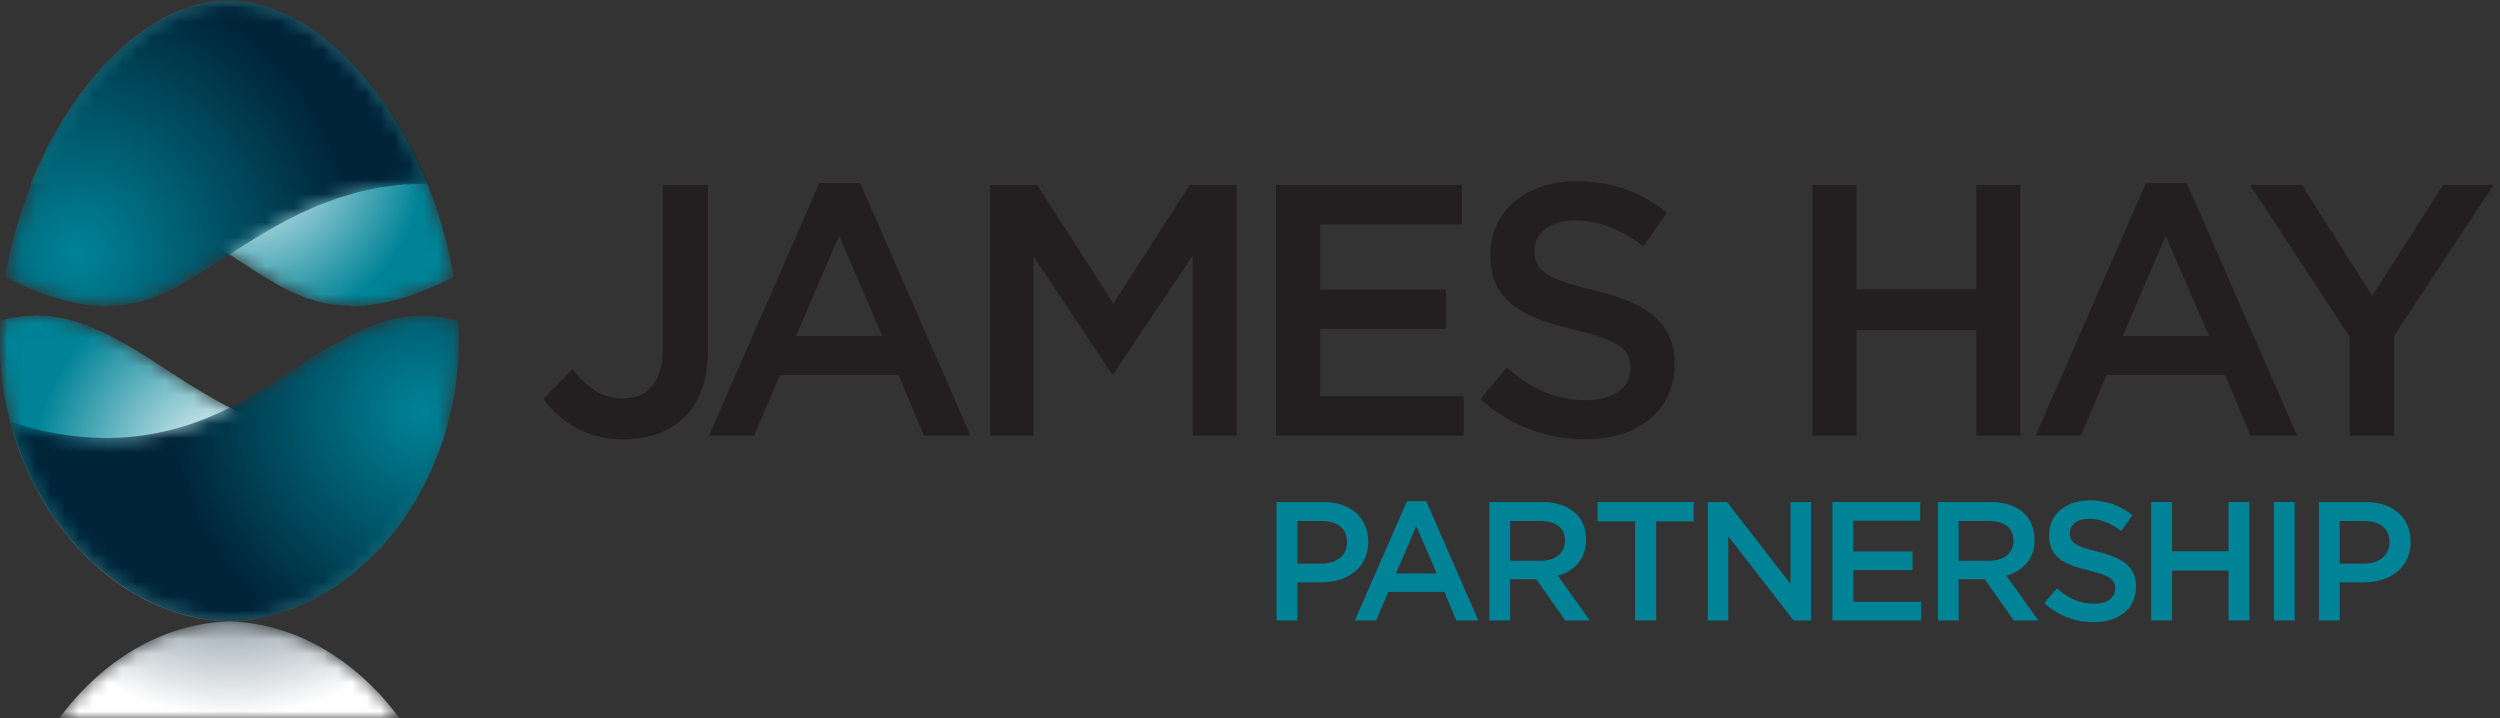
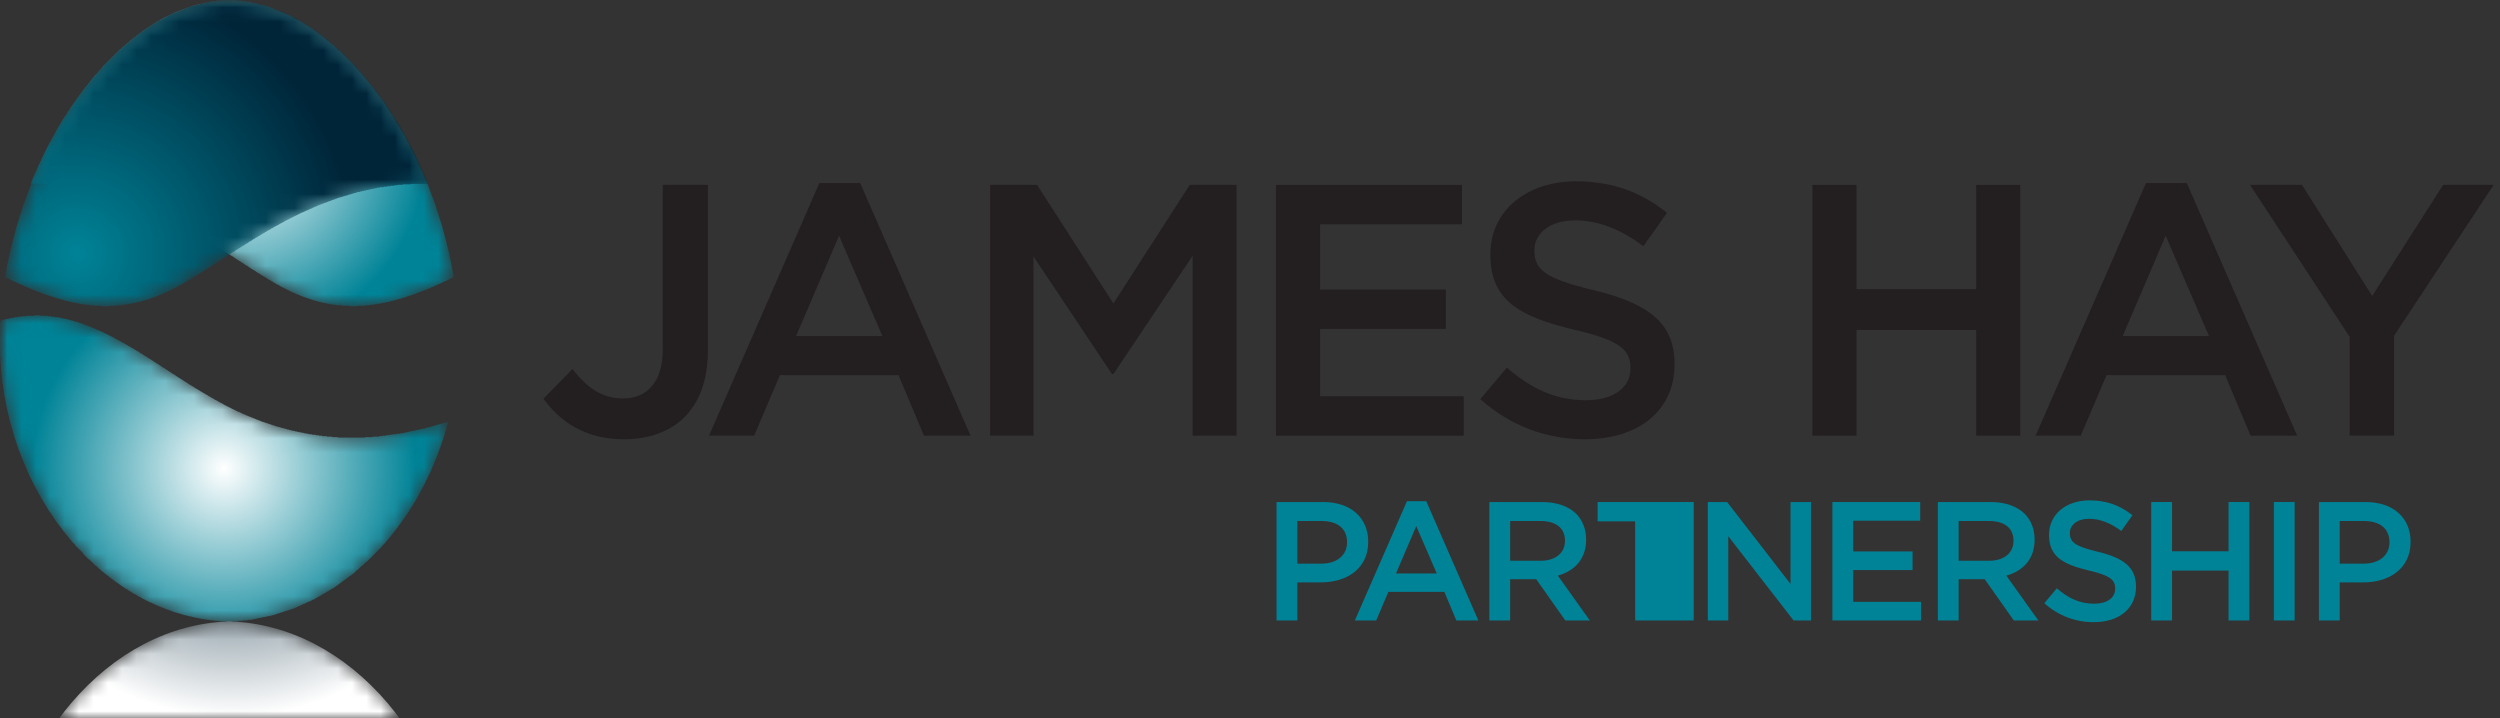
<svg xmlns="http://www.w3.org/2000/svg" width="174" height="50" viewBox="0 0 174 50" fill="none">
  <rect x="0" y="0" width="174" height="50" fill="#333333" stroke="none" />
  <path d="M37.824 27.755L39.844 25.685C40.864 26.982 41.889 27.73 43.359 27.73C45.004 27.73 46.129 26.632 46.129 24.313V12.868H49.27V24.388C49.27 26.458 48.671 28.003 47.649 29.026C46.625 30.049 45.155 30.573 43.41 30.573C40.716 30.573 38.97 29.326 37.824 27.755Z" fill="#231F20" />
  <path d="M61.416 23.391L58.398 16.409L55.406 23.391H61.416ZM57.027 12.743H59.869L67.55 30.323H64.309L62.536 26.108H54.283L52.488 30.323H49.347L57.027 12.743Z" fill="#231F20" />
  <path d="M68.915 12.868H72.181L77.492 21.122L82.805 12.868H86.07V30.323H83.004V17.805L77.492 26.034H77.392L71.933 17.855V30.323H68.915V12.868Z" fill="#231F20" />
  <path d="M88.81 12.868H101.752V15.611H91.879V20.149H100.631V22.892H91.879V27.579H101.878V30.323H88.81V12.868Z" fill="#231F20" />
  <path d="M103.031 27.78L104.877 25.584C106.549 27.032 108.219 27.855 110.389 27.855C112.283 27.855 113.48 26.982 113.48 25.66V25.61C113.48 24.363 112.782 23.69 109.541 22.942C105.826 22.044 103.73 20.947 103.73 17.731V17.682C103.73 14.688 106.224 12.619 109.691 12.619C112.233 12.619 114.255 13.391 116.024 14.813L114.379 17.133C112.807 15.96 111.236 15.337 109.641 15.337C107.845 15.337 106.797 16.259 106.797 17.407V17.456C106.797 18.802 107.596 19.401 110.937 20.199C114.627 21.097 116.547 22.418 116.547 25.311V25.361C116.547 28.627 113.98 30.573 110.314 30.573C107.645 30.573 105.127 29.65 103.031 27.78Z" fill="#231F20" />
  <path d="M126.146 12.868H129.214V20.125H137.542V12.868H140.608V30.323H137.542V22.967H129.214V30.323H126.146V12.868Z" fill="#231F20" />
  <path d="M153.747 23.391L150.731 16.409L147.738 23.391H153.747ZM149.359 12.743H152.202L159.883 30.323H156.641L154.87 26.108H146.617L144.821 30.323H141.678L149.359 12.743Z" fill="#231F20" />
  <path d="M163.534 23.441L156.602 12.868H160.218L165.105 20.598L170.042 12.868H173.559L166.627 23.366V30.323H163.534V23.441Z" fill="#231F20" />
  <path d="M91.977 39.229C93.072 39.229 93.755 38.617 93.755 37.756V37.733C93.755 36.768 93.06 36.262 91.977 36.262H90.294V39.229H91.977ZM88.847 34.942H92.095C94.014 34.942 95.227 36.038 95.227 37.699V37.723C95.227 39.57 93.743 40.535 91.931 40.535H90.294V43.184H88.847V34.942Z" fill="#008397" />
  <path d="M99.998 39.911L98.572 36.616L97.161 39.911H99.998ZM97.925 34.883H99.267L102.892 43.184H101.363L100.527 41.194H96.63L95.783 43.184H94.298L97.925 34.883Z" fill="#008397" />
  <path d="M107.227 39.029C108.263 39.029 108.922 38.485 108.922 37.651V37.628C108.922 36.744 108.285 36.262 107.215 36.262H105.107V39.029H107.227ZM103.658 34.942H107.332C108.368 34.942 109.18 35.247 109.71 35.766C110.145 36.215 110.393 36.827 110.393 37.544V37.568C110.393 38.922 109.581 39.734 108.427 40.066L110.652 43.184H108.945L106.92 40.311H106.896H105.107V43.184H103.658V34.942Z" fill="#008397" />
-   <path d="M113.808 36.286H111.195V34.942H117.883V36.286H115.269V43.184H113.808V36.286Z" fill="#008397" />
+   <path d="M113.808 36.286H111.195V34.942H117.883V36.286V43.184H113.808V36.286Z" fill="#008397" />
  <path d="M118.864 34.942H120.207L124.62 40.642V34.942H126.045V43.184H124.834L120.288 37.322V43.184H118.864V34.942Z" fill="#008397" />
  <path d="M127.535 34.942H133.646V36.24H128.983V38.381H133.116V39.676H128.983V41.889H133.705V43.184H127.535V34.942Z" fill="#008397" />
  <path d="M138.442 39.029C139.478 39.029 140.139 38.485 140.139 37.651V37.628C140.139 36.744 139.502 36.262 138.43 36.262H136.323V39.029H138.442ZM134.875 34.942H138.548C139.584 34.942 140.396 35.247 140.926 35.766C141.361 36.215 141.608 36.827 141.608 37.544V37.568C141.608 38.922 140.796 39.734 139.644 40.066L141.869 43.184H140.161L138.135 40.311H138.113H136.323V43.184H134.875V34.942Z" fill="#008397" />
  <path d="M142.285 41.983L143.156 40.946C143.945 41.631 144.733 42.018 145.758 42.018C146.653 42.018 147.217 41.607 147.217 40.983V40.959C147.217 40.37 146.887 40.053 145.358 39.701C143.602 39.275 142.613 38.757 142.613 37.238V37.215C142.613 35.802 143.791 34.825 145.428 34.825C146.628 34.825 147.583 35.19 148.417 35.862L147.641 36.956C146.9 36.403 146.159 36.108 145.403 36.108C144.557 36.108 144.063 36.544 144.063 37.086V37.109C144.063 37.744 144.439 38.027 146.016 38.405C147.758 38.829 148.665 39.453 148.665 40.818V40.841C148.665 42.384 147.452 43.303 145.72 43.303C144.462 43.303 143.273 42.866 142.285 41.983Z" fill="#008397" />
  <path d="M149.724 34.942H151.174V38.369H155.106V34.942H156.554V43.184H155.106V39.712H151.174V43.184H149.724V34.942Z" fill="#008397" />
  <path d="M158.262 34.942H159.708V43.184H158.262V34.942Z" fill="#008397" />
  <path d="M164.53 39.229C165.623 39.229 166.308 38.617 166.308 37.756V37.733C166.308 36.768 165.612 36.262 164.53 36.262H162.845V39.229H164.53ZM161.398 34.942H164.647C166.566 34.942 167.777 36.038 167.777 37.699V37.723C167.777 39.57 166.295 40.535 164.482 40.535H162.845V43.184H161.398V34.942Z" fill="#008397" />
  <mask id="mask0_2003_3531" style="mask-type:luminance" maskUnits="userSpaceOnUse" x="0" y="0" width="174" height="50">
    <path d="M0 50H173.546V0.013H0V50Z" fill="white" />
  </mask>
  <g mask="url(#mask0_2003_3531)">
    <mask id="mask1_2003_3531" style="mask-type:luminance" maskUnits="userSpaceOnUse" x="2" y="0" width="30" height="22">
      <path d="M24.561 21.282C26.7 21.306 29.044 20.518 31.555 19.277C30.834 14.802 28.957 10.195 26.395 6.702C24.858 4.585 23.092 2.877 21.297 1.745C19.517 0.625 17.753 0.051 15.945 0.001C14.278 0.047 12.658 0.538 11.015 1.489C8.524 2.931 6.069 5.506 4.157 8.737C3.402 10.004 2.731 11.364 2.162 12.776C2.29 12.775 2.417 12.774 2.542 12.774C6.835 12.775 10.379 14.355 13.186 15.97C15.997 17.603 18.281 19.304 19.999 20.145C21.7 20.99 23.126 21.276 24.561 21.282Z" fill="white" />
    </mask>
    <g mask="url(#mask1_2003_3531)">
      <path d="M24.347 21.313V21.28H23.784V21.247H23.42V21.214H23.188V21.181H22.956V21.148H22.791V21.114H22.625V21.081H22.459V21.048H22.327V21.015H22.194V20.982H22.062V20.949H21.962V20.916H21.83V20.883H21.73V20.849H21.631V20.816H21.532V20.783H21.432V20.75H21.333V20.717H21.234V20.684H21.134V20.651H21.068V20.617H20.969V20.584H20.902V20.551H20.803V20.518H20.737V20.485H20.637V20.452H20.571V20.419H20.505V20.386H20.439V20.352H20.339V20.319H20.273V20.286H20.207V20.253H20.14V20.22H20.074V20.187H20.008V20.154H19.942V20.121H19.875V20.087H19.809V20.054H19.743V20.021H19.677V19.988H19.61V19.955H19.544V19.922H19.478V19.889H19.445V19.856H19.379V19.823H19.312V19.789H19.246V19.756H19.18V19.723H19.147V19.69H19.081V19.657H19.014V19.624H18.981V19.591H18.915V19.557H18.849V19.524H18.815V19.491H18.749V19.458H18.683V19.425H18.617V19.392H18.584V19.359H18.517V19.326H18.484V19.292H18.418V19.259H18.352V19.226H18.319V19.193H18.252V19.16H18.186V19.127H18.153V19.094H18.087V19.061H18.054V19.027H17.987V18.994H17.921V18.961H17.888V18.928H17.822V18.895H17.789V18.862H17.722V18.829H17.689V18.796H17.623V18.762H17.557V18.729H17.523V18.696H17.457V18.663H17.424V18.63H17.358V18.597H17.325V18.564H17.259V18.53H17.225V18.497H17.159V18.464H17.093V18.431H17.06V18.398H16.994V18.365H16.96V18.332H16.894V18.299H16.861V18.265H16.795V18.232H16.762V18.199H16.695V18.166H16.629V18.133H16.596V18.1H16.53V18.067H16.497V18.034H16.43V18H16.397V17.967H16.331V17.934H16.298V17.901H16.232V17.868H16.198V17.835H16.132V17.802H16.066V17.769H16.033V17.735H15.967V17.702H15.934V17.669H15.867V17.636H15.834V17.603H15.768V17.57H15.702V17.537H15.668V17.504H15.602V17.471H15.569V17.437H15.503V17.404H15.47V17.371H15.403V17.338H15.337V17.305H15.304V17.272H15.238V17.239H15.205V17.206H15.139V17.172H15.105V17.139H15.039V17.106H14.973V17.073H14.94V17.04H14.873V17.007H14.84V16.974H14.774V16.941H14.708V16.907H14.675V16.874H14.608V16.841H14.575V16.808H14.509V16.775H14.443V16.742H14.41V16.709H14.344V16.675H14.277V16.642H14.244V16.609H14.178V16.576H14.145V16.543H14.079V16.51H14.012V16.477H13.979V16.444H13.913V16.41H13.847V16.377H13.813V16.344H13.747V16.311H13.681V16.278H13.648V16.245H13.582V16.212H13.515V16.179H13.482V16.145H13.416V16.112H13.35V16.079H13.317V16.046H13.25V16.013H13.184V15.98H13.118V15.947H13.085V15.914H13.018V15.88H12.952V15.847H12.886V15.814H12.853V15.781H12.787V15.748H12.72V15.715H12.654V15.682H12.588V15.649H12.522V15.616H12.488V15.582H12.422V15.549H12.356V15.516H12.29V15.483H12.223V15.45H12.157V15.417H12.124V15.384H12.058V15.351H11.992V15.317H11.925V15.284H11.859V15.251H11.793V15.218H11.726V15.185H11.66V15.152H11.594V15.119H11.528V15.085H11.461V15.052H11.395V15.019H11.329V14.986H11.263V14.953H11.197V14.92H11.13V14.887H11.064V14.854H10.998V14.82H10.931V14.787H10.832V14.754H10.766V14.721H10.7V14.688H10.633V14.655H10.534V14.622H10.468V14.589H10.402V14.556H10.335V14.522H10.236V14.489H10.17V14.456H10.103V14.423H10.004V14.39H9.938V14.357H9.871V14.324H9.805V14.29H9.706V14.257H9.64V14.224H9.54V14.191H9.441V14.158H9.375V14.125H9.275V14.092H9.176V14.059H9.11V14.025H9.01V13.992H8.911V13.959H8.845V13.926H8.745V13.893H8.646V13.86H8.58V13.827H8.48V13.794H8.381V13.76H8.281V13.727H8.149V13.694H8.05V13.661H7.95V13.628H7.818V13.595H7.718V13.562H7.619V13.529H7.486V13.495H7.387V13.462H7.288V13.429H7.155V13.396H7.056V13.363H6.89V13.33H6.758V13.297H6.592V13.264H6.46V13.23H6.294V13.197H6.128V13.164H5.996V13.131H5.83V13.098H5.698V13.065H5.499V13.032H5.234V12.998H5.002V12.965H4.737V12.932H4.505V12.899H4.273V12.866H3.909V12.833H3.346V12.8H2.153V12.7H2.186V12.601H2.219V12.535H2.253V12.469H2.286V12.369H2.319V12.303H2.352V12.237H2.385V12.137H2.418V12.071H2.451V12.005H2.484V11.905H2.518V11.839H2.551V11.773H2.584V11.707H2.617V11.607H2.65V11.541H2.683V11.475H2.716V11.409H2.749V11.342H2.783V11.276H2.816V11.21H2.849V11.143H2.882V11.044H2.915V10.978H2.948V10.912H2.981V10.845H3.014V10.779H3.048V10.713H3.081V10.647H3.114V10.58H3.147V10.514H3.18V10.448H3.213V10.382H3.246V10.315H3.279V10.249H3.313V10.183H3.346V10.117H3.379V10.05H3.412V9.984H3.445V9.951H3.478V9.885H3.511V9.818H3.544V9.752H3.578V9.686H3.611V9.62H3.644V9.553H3.677V9.487H3.71V9.454H3.743V9.388H3.776V9.322H3.809V9.255H3.843V9.222H3.876V9.156H3.909V9.09H3.942V9.023H3.975V8.957H4.008V8.924H4.041V8.858H4.074V8.792H4.108V8.758H4.141V8.692H4.174V8.626H4.207V8.593H4.24V8.527H4.273V8.46H4.306V8.427H4.34V8.361H4.373V8.295H4.406V8.262H4.439V8.195H4.472V8.162H4.505V8.096H4.538V8.063H4.571V7.997H4.604V7.963H4.638V7.897H4.671V7.831H4.704V7.798H4.737V7.732H4.77V7.698H4.803V7.632H4.836V7.599H4.87V7.533H4.903V7.5H4.936V7.433H4.969V7.4H5.002V7.334H5.035V7.301H5.068V7.268H5.101V7.202H5.135V7.168H5.168V7.102H5.201V7.069H5.234V7.036H5.267V6.97H5.3V6.937H5.333V6.87H5.366V6.837H5.4V6.771H5.433V6.738H5.466V6.705H5.499V6.638H5.532V6.605H5.565V6.539H5.598V6.506H5.631V6.473H5.665V6.407H5.698V6.373H5.731V6.34H5.764V6.274H5.797V6.241H5.83V6.208H5.863V6.175H5.896V6.108H5.93V6.075H5.963V6.042H5.996V6.009H6.029V5.943H6.062V5.91H6.095V5.877H6.128V5.843H6.161V5.777H6.195V5.744H6.228V5.711H6.261V5.645H6.294V5.612H6.327V5.578H6.36V5.545H6.393V5.479H6.426V5.446H6.46V5.413H6.493V5.38H6.526V5.346H6.559V5.28H6.592V5.247H6.625V5.214H6.658V5.181H6.691V5.148H6.725V5.115H6.758V5.081H6.791V5.048H6.824V5.015H6.857V4.949H6.89V4.916H6.923V4.883H6.956V4.85H6.99V4.816H7.023V4.783H7.056V4.75H7.089V4.717H7.122V4.651H7.155V4.618H7.188V4.585H7.221V4.551H7.255V4.518H7.288V4.485H7.321V4.452H7.354V4.419H7.387V4.386H7.42V4.353H7.453V4.32H7.486V4.286H7.52V4.253H7.553V4.22H7.586V4.187H7.619V4.154H7.652V4.121H7.685V4.088H7.718V4.055H7.751V4.021H7.785V3.988H7.818V3.955H7.851V3.922H7.884V3.889H7.917V3.856H7.95V3.823H7.983V3.79H8.016V3.756H8.05V3.723H8.083V3.69H8.116V3.657H8.149V3.624H8.182V3.591H8.215V3.558H8.248V3.525H8.281V3.491H8.315V3.458H8.348V3.425H8.414V3.392H8.447V3.359H8.48V3.326H8.513V3.293H8.546V3.26H8.58V3.226H8.613V3.193H8.679V3.16H8.712V3.127H8.745V3.094H8.778V3.061H8.811V3.028H8.845V2.995H8.878V2.961H8.944V2.928H8.977V2.895H9.01V2.862H9.043V2.829H9.076V2.796H9.11V2.763H9.176V2.73H9.209V2.696H9.242V2.663H9.308V2.63H9.341V2.597H9.375V2.564H9.441V2.531H9.474V2.498H9.507V2.465H9.573V2.431H9.606V2.398H9.64V2.365H9.706V2.332H9.739V2.299H9.772V2.266H9.838V2.233H9.871V2.2H9.905V2.166H9.938V2.133H10.004V2.1H10.037V2.067H10.103V2.034H10.136V2.001H10.203V1.968H10.236V1.935H10.302V1.901H10.335V1.868H10.402V1.835H10.435V1.802H10.501V1.769H10.534V1.736H10.6V1.703H10.633V1.67H10.7V1.636H10.733V1.603H10.799V1.57H10.865V1.537H10.898V1.504H10.965V1.471H11.031V1.438H11.097V1.405H11.13V1.371H11.197V1.338H11.263V1.305H11.329V1.272H11.395V1.239H11.461V1.206H11.528V1.173H11.594V1.14H11.66V1.106H11.726V1.073H11.793V1.04H11.859V1.007H11.925V0.974H11.992V0.941H12.058V0.908H12.124V0.875H12.19V0.841H12.29V0.808H12.356V0.775H12.455V0.742H12.555V0.709H12.654V0.676H12.72V0.643H12.82V0.61H12.919V0.576H12.985V0.543H13.085V0.51H13.184V0.477H13.25V0.444H13.35V0.411H13.449V0.378H13.582V0.345H13.714V0.311H13.847V0.278H14.012V0.245H14.145V0.212H14.277V0.179H14.443V0.146H14.575V0.113H14.741V0.08H15.039V0.046H15.304V0.013H16.596V0.046H16.861V0.08H17.126V0.113H17.358V0.146H17.49V0.179H17.623V0.212H17.755V0.245H17.888V0.278H18.02V0.311H18.153V0.345H18.285V0.378H18.418V0.411H18.55V0.444H18.65V0.477H18.749V0.51H18.815V0.543H18.915V0.576H18.981V0.61H19.081V0.643H19.147V0.676H19.246V0.709H19.312V0.742H19.412V0.775H19.478V0.808H19.577V0.841H19.644V0.875H19.743V0.908H19.809V0.941H19.909V0.974H19.975V1.007H20.041V1.04H20.107V1.073H20.174V1.106H20.24V1.14H20.306V1.173H20.372V1.206H20.405V1.239H20.472V1.272H20.538V1.305H20.604V1.338H20.671V1.371H20.737V1.405H20.803V1.438H20.869V1.471H20.936V1.504H20.969V1.537H21.035V1.57H21.101V1.603H21.134V1.636H21.201V1.67H21.234V1.703H21.3V1.736H21.366V1.769H21.399V1.802H21.465V1.835H21.499V1.868H21.565V1.901H21.598V1.935H21.664V1.968H21.697V2.001H21.764V2.034H21.797V2.067H21.83V2.1H21.896V2.133H21.929V2.166H21.995V2.2H22.029V2.233H22.062V2.266H22.128V2.299H22.161V2.332H22.194V2.365H22.261V2.398H22.294V2.431H22.327V2.465H22.393V2.498H22.426V2.531H22.459V2.564H22.526V2.597H22.559V2.63H22.592V2.663H22.658V2.696H22.691V2.73H22.724V2.763H22.757V2.796H22.791V2.829H22.857V2.862H22.89V2.895H22.923V2.928H22.956V2.961H22.989V2.995H23.055V3.028H23.089V3.061H23.122V3.094H23.155V3.127H23.188V3.16H23.254V3.193H23.287V3.226H23.321V3.26H23.354V3.293H23.387V3.326H23.42V3.359H23.453V3.392H23.486V3.425H23.519V3.458H23.552V3.491H23.619V3.525H23.652V3.558H23.685V3.591H23.718V3.624H23.751V3.657H23.784V3.69H23.817V3.723H23.851V3.756H23.884V3.79H23.917V3.823H23.95V3.856H23.983V3.889H24.016V3.922H24.049V3.955H24.082V3.988H24.116V4.021H24.149V4.055H24.182V4.088H24.215V4.121H24.248V4.154H24.281V4.187H24.314V4.22H24.347V4.253H24.381V4.286H24.414V4.32H24.447V4.353H24.48V4.386H24.513V4.419H24.546V4.452H24.579V4.485H24.613V4.518H24.646V4.551H24.679V4.585H24.712V4.618H24.745V4.684H24.778V4.717H24.811V4.75H24.844V4.783H24.878V4.816H24.911V4.85H24.944V4.883H24.977V4.916H25.01V4.949H25.043V5.015H25.076V5.048H25.109V5.081H25.142V5.115H25.176V5.148H25.209V5.181H25.242V5.214H25.275V5.28H25.308V5.313H25.341V5.346H25.374V5.38H25.407V5.413H25.441V5.479H25.474V5.512H25.507V5.545H25.54V5.578H25.573V5.612H25.606V5.678H25.639V5.711H25.672V5.744H25.706V5.777H25.739V5.843H25.772V5.877H25.805V5.91H25.838V5.943H25.871V6.009H25.904V6.042H25.938V6.075H25.971V6.108H26.004V6.175H26.037V6.208H26.07V6.241H26.103V6.307H26.136V6.34H26.169V6.373H26.203V6.44H26.236V6.473H26.269V6.506H26.302V6.572H26.335V6.605H26.368V6.638H26.401V6.705H26.434V6.738H26.468V6.771H26.501V6.837H26.534V6.87H26.567V6.937H26.6V6.97H26.633V7.003H26.666V7.069H26.699V7.102H26.733V7.168H26.766V7.202H26.799V7.268H26.832V7.301H26.865V7.367H26.898V7.4H26.931V7.467H26.964V7.5H26.997V7.566H27.031V7.599H27.064V7.665H27.097V7.698H27.13V7.765H27.163V7.798H27.196V7.864H27.229V7.897H27.262V7.963H27.296V7.997H27.329V8.063H27.362V8.096H27.395V8.162H27.428V8.228H27.461V8.295H27.494V8.328H27.527V8.394H27.561V8.46H27.594V8.493H27.627V8.56H27.66V8.626H27.693V8.659H27.726V8.725H27.759V8.792H27.793V8.825H27.826V8.891H27.859V8.957H27.892V9.023H27.925V9.057H27.958V9.123H27.991V9.189H28.024V9.222H28.058V9.288H28.091V9.355H28.124V9.388H28.157V9.454H28.19V9.52H28.223V9.587H28.256V9.653H28.289V9.719H28.323V9.785H28.356V9.852H28.389V9.885H28.422V9.951H28.455V10.017H28.488V10.084H28.521V10.15H28.554V10.216H28.587V10.282H28.621V10.348H28.654V10.415H28.687V10.481H28.72V10.547H28.753V10.614H28.786V10.68H28.819V10.746H28.853V10.812H28.886V10.879H28.919V10.945H28.952V11.011H28.985V11.077H29.018V11.143H29.051V11.21H29.084V11.309H29.118V11.375H29.151V11.442H29.184V11.508H29.217V11.607H29.25V11.674H29.283V11.74H29.316V11.806H29.349V11.905H29.383V11.972H29.416V12.038H29.449V12.104H29.482V12.204H29.515V12.27H29.548V12.336H29.581V12.402H29.614V12.502H29.648V12.568H29.681V12.634H29.714V12.733H29.747V12.833H29.78V12.899H29.813V12.998H29.846V13.098H29.879V13.164H29.913V13.264H29.946V13.363H29.979V13.429H30.012V13.529H30.045V13.628H30.078V13.694H30.111V13.794H30.145V13.86H30.178V13.959H30.211V14.059H30.244V14.125H30.277V14.224H30.31V14.324H30.343V14.423H30.376V14.556H30.41V14.655H30.443V14.754H30.476V14.854H30.509V14.953H30.542V15.052H30.575V15.185H30.608V15.284H30.641V15.384H30.674V15.483H30.708V15.582H30.741V15.682H30.774V15.814H30.807V15.914H30.84V16.046H30.873V16.179H30.906V16.311H30.939V16.444H30.973V16.576H31.006V16.675H31.039V16.808H31.072V16.941H31.105V17.073H31.138V17.206H31.171V17.338H31.204V17.471H31.238V17.603H31.271V17.769H31.304V17.934H31.337V18.1H31.37V18.265H31.403V18.431H31.436V18.597H31.47V18.762H31.503V18.928H31.536V19.127H31.569V19.292H31.536V19.326H31.47V19.359H31.403V19.392H31.337V19.425H31.271V19.458H31.204V19.491H31.138V19.524H31.072V19.557H30.973V19.591H30.906V19.624H30.84V19.657H30.774V19.69H30.708V19.723H30.641V19.756H30.542V19.789H30.476V19.823H30.41V19.856H30.31V19.889H30.244V19.922H30.178V19.955H30.111V19.988H30.012V20.021H29.946V20.054H29.879V20.087H29.78V20.121H29.714V20.154H29.614V20.187H29.548V20.22H29.449V20.253H29.383V20.286H29.283V20.319H29.184V20.352H29.118V20.386H29.018V20.419H28.952V20.452H28.853V20.485H28.753V20.518H28.654V20.551H28.554V20.584H28.455V20.617H28.356V20.651H28.256V20.684H28.157V20.717H28.058V20.75H27.958V20.783H27.826V20.816H27.693V20.849H27.594V20.883H27.461V20.916H27.329V20.949H27.196V20.982H27.097V21.015H26.931V21.048H26.766V21.081H26.6V21.114H26.434V21.148H26.236V21.181H26.004V21.214H25.739V21.247H25.441V21.28H24.878V21.313" fill="url(#paint0_radial_2003_3531)" />
    </g>
  </g>
  <mask id="mask2_2003_3531" style="mask-type:luminance" maskUnits="userSpaceOnUse" x="0" y="0" width="174" height="50">
    <path d="M0 50H173.546V0.013H0V50Z" fill="white" />
  </mask>
  <g mask="url(#mask2_2003_3531)">
    <mask id="mask3_2003_3531" style="mask-type:luminance" maskUnits="userSpaceOnUse" x="0" y="21" width="32" height="23">
      <path d="M26.968 37.555C28.871 35.314 30.348 32.498 31.169 29.366C29.142 30.032 26.947 30.472 24.561 30.486C21.802 30.492 18.866 29.845 16.008 28.401C13.237 26.988 10.963 25.239 8.753 23.989C6.538 22.715 4.595 21.974 2.542 21.975C1.777 21.978 0.96 22.074 0.038 22.33C0.015 22.751 7.5e-06 23.166 7.5e-06 23.576C7.5e-06 23.622 7.5e-06 23.655 7.5e-06 23.678C7.5e-06 23.691 7.5e-06 23.701 7.5e-06 23.708C-0.004 29.076 1.927 34.025 4.926 37.555C7.917 41.072 11.802 43.129 15.945 43.248C20.09 43.126 23.975 41.07 26.968 37.555Z" fill="white" />
    </mask>
    <g mask="url(#mask3_2003_3531)">
      <path d="M15.735 43.276V43.242H15.238V43.209H14.907V43.176H14.642V43.143H14.377V43.11H14.178V43.077H13.979V43.044H13.813V43.011H13.615V42.977H13.482V42.944H13.35V42.911H13.184V42.878H13.052V42.845H12.919V42.812H12.787V42.779H12.687V42.745H12.588V42.712H12.455V42.679H12.356V42.646H12.223V42.613H12.124V42.58H12.025V42.547H11.958V42.514H11.859V42.48H11.76V42.447H11.66V42.414H11.561V42.381H11.495V42.348H11.395V42.315H11.329V42.282H11.23V42.249H11.163V42.215H11.064V42.182H10.998V42.149H10.931V42.116H10.832V42.083H10.766V42.05H10.7V42.017H10.633V41.984H10.567V41.95H10.468V41.917H10.402V41.884H10.335V41.851H10.269V41.818H10.203V41.785H10.136V41.752H10.07V41.719H10.004V41.685H9.938V41.652H9.871V41.619H9.838V41.586H9.772V41.553H9.706V41.52H9.64V41.487H9.573V41.454H9.54V41.42H9.474V41.387H9.408V41.354H9.341V41.321H9.275V41.288H9.242V41.255H9.176V41.222H9.143V41.189H9.076V41.155H9.01V41.122H8.977V41.089H8.911V41.056H8.878V41.023H8.811V40.99H8.745V40.957H8.712V40.924H8.646V40.89H8.613V40.857H8.546V40.824H8.513V40.791H8.447V40.758H8.414V40.725H8.348V40.692H8.315V40.658H8.281V40.625H8.215V40.592H8.182V40.559H8.116V40.526H8.083V40.493H8.016V40.46H7.983V40.427H7.95V40.394H7.884V40.36H7.851V40.327H7.818V40.294H7.751V40.261H7.718V40.228H7.685V40.195H7.619V40.162H7.586V40.129H7.553V40.095H7.52V40.062H7.453V40.029H7.42V39.996H7.387V39.963H7.321V39.93H7.288V39.897H7.255V39.864H7.221V39.83H7.188V39.797H7.122V39.764H7.089V39.731H7.056V39.698H7.023V39.665H6.99V39.632H6.956V39.599H6.89V39.565H6.857V39.532H6.824V39.499H6.791V39.466H6.758V39.433H6.725V39.4H6.658V39.367H6.625V39.334H6.592V39.3H6.559V39.267H6.526V39.234H6.493V39.201H6.46V39.168H6.426V39.135H6.393V39.102H6.36V39.069H6.327V39.035H6.294V39.002H6.261V38.969H6.228V38.936H6.161V38.903H6.128V38.87H6.095V38.837H6.062V38.803H6.029V38.77H5.996V38.737H5.963V38.704H5.93V38.671H5.896V38.638H5.863V38.605H5.83V38.572H5.797V38.505H5.764V38.472H5.731V38.439H5.698V38.406H5.665V38.373H5.631V38.34H5.598V38.307H5.565V38.273H5.532V38.24H5.499V38.207H5.466V38.174H5.433V38.141H5.399V38.108H5.366V38.075H5.333V38.042H5.3V38.008H5.267V37.975H5.234V37.909H5.201V37.876H5.168V37.843H5.134V37.81H5.101V37.777H5.068V37.743H5.035V37.71H5.002V37.677H4.969V37.611H4.936V37.578H4.903V37.545H4.869V37.512H4.836V37.478H4.803V37.412H4.77V37.379H4.737V37.346H4.704V37.313H4.671V37.247H4.638V37.214H4.604V37.18H4.571V37.147H4.538V37.081H4.505V37.048H4.472V37.015H4.439V36.982H4.406V36.915H4.373V36.882H4.339V36.849H4.306V36.783H4.273V36.75H4.24V36.717H4.207V36.65H4.174V36.617H4.141V36.584H4.108V36.518H4.074V36.485H4.041V36.452H4.008V36.385H3.975V36.352H3.942V36.319H3.909V36.253H3.876V36.22H3.843V36.153H3.809V36.12H3.776V36.054H3.743V36.021H3.71V35.955H3.677V35.922H3.644V35.855H3.611V35.822H3.578V35.756H3.544V35.723H3.511V35.657H3.478V35.623H3.445V35.59H3.412V35.524H3.379V35.491H3.346V35.425H3.313V35.358H3.279V35.325H3.246V35.259H3.213V35.193H3.18V35.16H3.147V35.093H3.114V35.027H3.081V34.994H3.048V34.928H3.014V34.861H2.981V34.828H2.948V34.762H2.915V34.729H2.882V34.663H2.849V34.596H2.816V34.53H2.783V34.464H2.749V34.431H2.716V34.365H2.683V34.298H2.65V34.232H2.617V34.166H2.584V34.1H2.551V34.066H2.518V34H2.484V33.934H2.451V33.868H2.418V33.801H2.385V33.735H2.352V33.669H2.319V33.603H2.286V33.536H2.253V33.47H2.219V33.404H2.186V33.338H2.153V33.272H2.12V33.205H2.087V33.139H2.054V33.073H2.021V33.007H1.988V32.907H1.954V32.841H1.921V32.775H1.888V32.675H1.855V32.609H1.822V32.543H1.789V32.477H1.756V32.377H1.723V32.311H1.689V32.245H1.656V32.145H1.623V32.079H1.59V31.98H1.557V31.913H1.524V31.814H1.491V31.748H1.458V31.648H1.424V31.549H1.391V31.483H1.358V31.383H1.325V31.317H1.292V31.218H1.259V31.118H1.226V31.019H1.193V30.92H1.159V30.82H1.126V30.721H1.093V30.621H1.06V30.522H1.027V30.423H0.994V30.323H0.961V30.191H0.928V30.091H0.894V29.959H0.861V29.86H0.828V29.76H0.795V29.628H0.762V29.528H0.729V29.396H0.696V29.263H0.663V29.131H0.629V28.965H0.596V28.833H0.563V28.7H0.53V28.568H0.497V28.402H0.464V28.236H0.431V28.071H0.398V27.905H0.364V27.739H0.331V27.574H0.298V27.342H0.265V27.143H0.232V26.911H0.199V26.713H0.166V26.415H0.133V26.116H0.099V25.818H0.066V25.388H0.033V24.891H0V22.406H0.033V22.307H0.099V22.274H0.232V22.241H0.364V22.207H0.53V22.174H0.663V22.141H0.861V22.108H1.027V22.075H1.226V22.042H1.491V22.009H1.822V21.976H2.418V21.942H2.749V21.976H3.313V22.009H3.578V22.042H3.809V22.075H4.074V22.108H4.24V22.141H4.373V22.174H4.538V22.207H4.671V22.241H4.836V22.274H4.936V22.307H5.068V22.34H5.168V22.373H5.267V22.406H5.399V22.439H5.499V22.473H5.598V22.506H5.698V22.539H5.797V22.572H5.863V22.605H5.963V22.638H6.062V22.671H6.128V22.704H6.228V22.738H6.327V22.771H6.393V22.804H6.46V22.837H6.559V22.87H6.625V22.903H6.691V22.936H6.758V22.969H6.857V23.003H6.923V23.036H6.99V23.069H7.089V23.102H7.155V23.135H7.221V23.168H7.288V23.201H7.354V23.234H7.42V23.267H7.486V23.301H7.553V23.334H7.619V23.367H7.685V23.4H7.751V23.433H7.818V23.466H7.884V23.499H7.95V23.532H8.016V23.566H8.05V23.599H8.116V23.632H8.182V23.665H8.248V23.698H8.315V23.731H8.381V23.764H8.414V23.797H8.48V23.831H8.546V23.864H8.613V23.897H8.679V23.93H8.712V23.963H8.778V23.996H8.845V24.029H8.911V24.062H8.944V24.096H9.01V24.129H9.076V24.162H9.11V24.195H9.176V24.228H9.242V24.261H9.308V24.294H9.341V24.328H9.408V24.361H9.474V24.394H9.507V24.427H9.573V24.46H9.64V24.493H9.673V24.526H9.739V24.559H9.772V24.593H9.838V24.626H9.905V24.659H9.938V24.692H10.004V24.725H10.037V24.758H10.103V24.791H10.17V24.824H10.203V24.858H10.269V24.891H10.302V24.924H10.368V24.957H10.435V24.99H10.468V25.023H10.534V25.056H10.567V25.089H10.633V25.123H10.666V25.156H10.733V25.189H10.766V25.222H10.832V25.255H10.865V25.288H10.931V25.321H10.998V25.355H11.031V25.388H11.097V25.421H11.13V25.454H11.197V25.487H11.23V25.52H11.296V25.553H11.329V25.586H11.395V25.619H11.461V25.653H11.495V25.686H11.561V25.719H11.594V25.752H11.66V25.785H11.693V25.818H11.76V25.851H11.793V25.884H11.859V25.918H11.892V25.951H11.958V25.984H11.992V26.017H12.058V26.05H12.124V26.083H12.157V26.116H12.223V26.149H12.257V26.183H12.323V26.216H12.356V26.249H12.422V26.282H12.455V26.315H12.521V26.348H12.588V26.381H12.621V26.415H12.687V26.448H12.72V26.481H12.787V26.514H12.82V26.547H12.886V26.58H12.952V26.613H12.985V26.646H13.052V26.68H13.085V26.713H13.151V26.746H13.184V26.779H13.25V26.812H13.316V26.845H13.35V26.878H13.416V26.911H13.482V26.945H13.515V26.978H13.582V27.011H13.615V27.044H13.681V27.077H13.747V27.11H13.78V27.143H13.847V27.176H13.913V27.209H13.946V27.243H14.012V27.276H14.078V27.309H14.112V27.342H14.178V27.375H14.244V27.408H14.277V27.441H14.343V27.474H14.41V27.508H14.476V27.541H14.509V27.574H14.575V27.607H14.642V27.64H14.675V27.673H14.741V27.706H14.807V27.739H14.873V27.773H14.907V27.806H14.973V27.839H15.039V27.872H15.105V27.905H15.172V27.938H15.205V27.971H15.271V28.005H15.337V28.038H15.403V28.071H15.47V28.104H15.536V28.137H15.569V28.17H15.635V28.203H15.702V28.236H15.768V28.27H15.834V28.303H15.9V28.336H15.967V28.369H16.033V28.402H16.099V28.435H16.165V28.468H16.232V28.501H16.298V28.535H16.364V28.568H16.43V28.601H16.497V28.634H16.563V28.667H16.662V28.7H16.729V28.733H16.795V28.766H16.861V28.799H16.927V28.833H17.027V28.866H17.093V28.899H17.159V28.932H17.259V28.965H17.325V28.998H17.424V29.031H17.49V29.064H17.59V29.098H17.656V29.131H17.755V29.164H17.822V29.197H17.921V29.23H17.987V29.263H18.087V29.296H18.153V29.329H18.252V29.363H18.352V29.396H18.451V29.429H18.55V29.462H18.65V29.495H18.749V29.528H18.849V29.561H18.948V29.595H19.047V29.628H19.147V29.661H19.246V29.694H19.379V29.727H19.511V29.76H19.61V29.793H19.743V29.826H19.875V29.86H19.975V29.893H20.107V29.926H20.24V29.959H20.372V29.992H20.538V30.025H20.671V30.058H20.836V30.091H21.002V30.125H21.167V30.158H21.333V30.191H21.499V30.224H21.73V30.257H21.962V30.29H22.194V30.323H22.426V30.356H22.757V30.39H23.122V30.423H23.519V30.456H25.407V30.423H25.938V30.39H26.368V30.356H26.6V30.323H26.865V30.29H27.097V30.257H27.329V30.224H27.594V30.191H27.826V30.158H28.058V30.125H28.19V30.091H28.356V30.058H28.488V30.025H28.654V29.992H28.819V29.959H28.952V29.926H29.117V29.893H29.25V29.86H29.416V29.826H29.581V29.793H29.681V29.76H29.813V29.727H29.946V29.694H30.045V29.661H30.178V29.628H30.277V29.595H30.409V29.561H30.509V29.528H30.641V29.495H30.774V29.462H30.873V29.429H30.973V29.396H31.072V29.363H31.171V29.495H31.138V29.628H31.105V29.727H31.072V29.86H31.039V29.959H31.006V30.058H30.973V30.191H30.939V30.29H30.906V30.39H30.873V30.522H30.84V30.621H30.807V30.688H30.774V30.787H30.741V30.887H30.708V30.986H30.674V31.085H30.641V31.185H30.608V31.284H30.575V31.35H30.542V31.45H30.509V31.549H30.476V31.648H30.443V31.715H30.409V31.814H30.376V31.88H30.343V31.98H30.31V32.046H30.277V32.112H30.244V32.212H30.211V32.278H30.178V32.377H30.144V32.443H30.111V32.51H30.078V32.609H30.045V32.675H30.012V32.775H29.979V32.841H29.946V32.907H29.913V32.973H29.879V33.04H29.846V33.106H29.813V33.172H29.78V33.238H29.747V33.305H29.714V33.371H29.681V33.437H29.648V33.503H29.614V33.603H29.581V33.669H29.548V33.735H29.515V33.801H29.482V33.868H29.449V33.901H29.416V33.967H29.383V34.033H29.349V34.1H29.316V34.166H29.283V34.232H29.25V34.265H29.217V34.331H29.184V34.398H29.151V34.464H29.117V34.53H29.084V34.563H29.051V34.63H29.018V34.696H28.985V34.762H28.952V34.828H28.919V34.861H28.886V34.928H28.852V34.961H28.819V35.027H28.786V35.093H28.753V35.127H28.72V35.193H28.687V35.226H28.654V35.292H28.621V35.358H28.587V35.392H28.554V35.458H28.521V35.491H28.488V35.557H28.455V35.623H28.422V35.657H28.389V35.723H28.356V35.756H28.323V35.822H28.289V35.855H28.256V35.922H28.223V35.955H28.19V36.021H28.157V36.054H28.124V36.087H28.091V36.153H28.058V36.187H28.024V36.253H27.991V36.286H27.958V36.319H27.925V36.385H27.892V36.419H27.859V36.485H27.826V36.518H27.793V36.551H27.759V36.617H27.726V36.65H27.693V36.717H27.66V36.75H27.627V36.783H27.594V36.849H27.561V36.882H27.527V36.915H27.494V36.949H27.461V37.015H27.428V37.048H27.395V37.081H27.362V37.114H27.329V37.18H27.296V37.214H27.262V37.247H27.229V37.313H27.196V37.346H27.163V37.379H27.13V37.412H27.097V37.445H27.064V37.512H27.031V37.545H26.997V37.578H26.964V37.611H26.931V37.644H26.898V37.677H26.865V37.743H26.832V37.777H26.799V37.81H26.766V37.843H26.733V37.876H26.699V37.909H26.666V37.942H26.633V37.975H26.6V38.042H26.567V38.075H26.534V38.108H26.501V38.141H26.468V38.174H26.434V38.207H26.401V38.24H26.368V38.273H26.335V38.307H26.302V38.34H26.269V38.373H26.236V38.406H26.203V38.439H26.169V38.472H26.136V38.505H26.103V38.538H26.07V38.572H26.037V38.605H26.004V38.638H25.971V38.671H25.938V38.704H25.904V38.737H25.871V38.77H25.838V38.837H25.772V38.87H25.739V38.903H25.706V38.936H25.672V38.969H25.639V39.002H25.606V39.035H25.573V39.069H25.54V39.102H25.474V39.135H25.441V39.168H25.407V39.201H25.374V39.234H25.341V39.267H25.308V39.3H25.275V39.334H25.242V39.367H25.176V39.4H25.142V39.433H25.109V39.466H25.076V39.499H25.043V39.532H25.01V39.565H24.977V39.599H24.944V39.632H24.911V39.665H24.844V39.698H24.811V39.731H24.778V39.764H24.745V39.797H24.712V39.83H24.679V39.864H24.646V39.897H24.612V39.93H24.546V39.963H24.513V39.996H24.48V40.029H24.414V40.062H24.381V40.095H24.314V40.129H24.281V40.162H24.248V40.195H24.182V40.228H24.149V40.261H24.116V40.294H24.049V40.327H24.016V40.36H23.983V40.394H23.917V40.427H23.884V40.46H23.817V40.493H23.784V40.526H23.751V40.559H23.685V40.592H23.652V40.625H23.619V40.658H23.552V40.692H23.519V40.725H23.486V40.758H23.42V40.791H23.387V40.824H23.32V40.857H23.287V40.89H23.254V40.924H23.188V40.957H23.122V40.99H23.055V41.023H23.022V41.056H22.956V41.089H22.89V41.122H22.857V41.155H22.791V41.189H22.724V41.222H22.691V41.255H22.625V41.288H22.559V41.321H22.492V41.354H22.459V41.387H22.393V41.42H22.327V41.454H22.294V41.487H22.227V41.52H22.161V41.553H22.095V41.586H22.062V41.619H21.995V41.652H21.929V41.685H21.896V41.719H21.797V41.752H21.73V41.785H21.664V41.818H21.598V41.851H21.532V41.884H21.432V41.917H21.366V41.95H21.3V41.984H21.234V42.017H21.134V42.05H21.068V42.083H21.002V42.116H20.936V42.149H20.869V42.182H20.77V42.215H20.704V42.249H20.637V42.282H20.571V42.315H20.505V42.348H20.405V42.381H20.306V42.414H20.207V42.447H20.107V42.48H20.008V42.514H19.875V42.547H19.776V42.58H19.677V42.613H19.577V42.646H19.478V42.679H19.379V42.712H19.279V42.745H19.18V42.779H19.08V42.812H18.948V42.845H18.815V42.878H18.65V42.911H18.484V42.944H18.319V42.977H18.153V43.011H17.987V43.044H17.855V43.077H17.689V43.11H17.523V43.143H17.225V43.176H16.927V43.209H16.596V43.242H16.165V43.276" fill="url(#paint1_radial_2003_3531)" />
    </g>
  </g>
  <mask id="mask4_2003_3531" style="mask-type:luminance" maskUnits="userSpaceOnUse" x="0" y="0" width="174" height="50">
    <path d="M0 50H173.546V0.013H0V50Z" fill="white" />
  </mask>
  <g mask="url(#mask4_2003_3531)">
    <mask id="mask5_2003_3531" style="mask-type:luminance" maskUnits="userSpaceOnUse" x="0" y="0" width="30" height="22">
      <path d="M7.371 21.282C8.805 21.276 10.231 20.99 11.932 20.145C13.65 19.304 15.934 17.603 18.745 15.97C21.553 14.355 25.098 12.775 29.39 12.774C29.516 12.774 29.642 12.775 29.769 12.776C29.201 11.364 28.53 10.004 27.774 8.737C25.862 5.506 23.408 2.931 20.916 1.489C19.274 0.538 17.654 0.047 15.986 0.001C14.179 0.051 12.416 0.625 10.635 1.745C8.839 2.877 7.075 4.585 5.538 6.702C2.975 10.195 1.099 14.802 0.378 19.277C2.888 20.518 5.231 21.306 7.371 21.282Z" fill="white" />
    </mask>
    <g mask="url(#mask5_2003_3531)">
      <path d="M7.056 21.313V21.28H6.493V21.247H6.195V21.214H5.93V21.181H5.665V21.148H5.499V21.114H5.333V21.081H5.168V21.048H5.002V21.015H4.836V20.982H4.737V20.949H4.604V20.916H4.472V20.883H4.339V20.849H4.24V20.816H4.108V20.783H3.975V20.75H3.876V20.717H3.776V20.684H3.677V20.651H3.578V20.617H3.478V20.584H3.379V20.551H3.279V20.518H3.18V20.485H3.081V20.452H2.981V20.419H2.915V20.386H2.816V20.352H2.749V20.319H2.65V20.286H2.551V20.253H2.484V20.22H2.385V20.187H2.319V20.154H2.219V20.121H2.153V20.087H2.054V20.054H1.988V20.021H1.921V19.988H1.822V19.955H1.756V19.922H1.689V19.889H1.623V19.856H1.524V19.823H1.458V19.789H1.391V19.756H1.292V19.723H1.226V19.69H1.159V19.657H1.093V19.624H1.027V19.591H0.961V19.557H0.861V19.524H0.795V19.491H0.729V19.458H0.663V19.425H0.596V19.392H0.53V19.359H0.464V19.326H0.398V19.292H0.364V19.127H0.398V18.928H0.431V18.762H0.464V18.597H0.497V18.431H0.53V18.265H0.563V18.1H0.596V17.934H0.629V17.769H0.663V17.603H0.696V17.471H0.729V17.338H0.762V17.206H0.795V17.073H0.828V16.941H0.861V16.808H0.894V16.675H0.928V16.543H0.961V16.444H0.994V16.311H1.027V16.179H1.06V16.046H1.093V15.914H1.126V15.814H1.159V15.682H1.193V15.582H1.226V15.483H1.259V15.384H1.292V15.284H1.325V15.185H1.358V15.052H1.391V14.953H1.424V14.854H1.458V14.754H1.491V14.655H1.524V14.522H1.557V14.423H1.59V14.324H1.623V14.224H1.656V14.125H1.689V14.059H1.723V13.959H1.756V13.86H1.789V13.794H1.822V13.694H1.855V13.595H1.888V13.529H1.921V13.429H1.954V13.33H1.988V13.264H2.021V13.164H2.054V13.098H2.087V12.998H2.12V12.899H2.153V12.833H2.186V12.733H2.219V12.634H2.253V12.568H2.286V12.502H2.319V12.402H2.352V12.336H2.385V12.27H2.418V12.204H2.451V12.104H2.484V12.038H2.518V11.972H2.551V11.905H2.584V11.806H2.617V11.74H2.65V11.674H2.683V11.574H2.716V11.508H2.749V11.442H2.783V11.375H2.816V11.276H2.849V11.21H2.882V11.143H2.915V11.077H2.948V11.011H2.981V10.945H3.014V10.879H3.048V10.812H3.081V10.746H3.114V10.68H3.147V10.614H3.18V10.547H3.213V10.481H3.246V10.415H3.279V10.348H3.313V10.282H3.346V10.216H3.379V10.15H3.412V10.084H3.445V10.017H3.478V9.951H3.511V9.885H3.544V9.818H3.578V9.785H3.611V9.719H3.644V9.653H3.677V9.587H3.71V9.52H3.743V9.454H3.776V9.388H3.809V9.355H3.843V9.288H3.876V9.222H3.909V9.189H3.942V9.123H3.975V9.057H4.008V8.99H4.041V8.957H4.074V8.891H4.108V8.825H4.141V8.792H4.174V8.725H4.207V8.659H4.24V8.626H4.273V8.56H4.306V8.493H4.339V8.46H4.373V8.394H4.406V8.328H4.439V8.262H4.472V8.228H4.505V8.162H4.538V8.096H4.571V8.063H4.604V7.997H4.638V7.963H4.671V7.897H4.704V7.864H4.737V7.798H4.77V7.765H4.803V7.698H4.836V7.665H4.869V7.599H4.903V7.566H4.936V7.5H4.969V7.467H5.002V7.4H5.035V7.367H5.068V7.301H5.101V7.268H5.134V7.202H5.168V7.168H5.201V7.102H5.234V7.069H5.267V7.003H5.3V6.97H5.333V6.903H5.366V6.87H5.399V6.837H5.433V6.771H5.466V6.738H5.499V6.705H5.532V6.638H5.565V6.605H5.598V6.572H5.631V6.506H5.665V6.473H5.698V6.407H5.731V6.373H5.764V6.34H5.797V6.307H5.83V6.241H5.863V6.208H5.896V6.175H5.93V6.108H5.963V6.075H5.996V6.042H6.029V5.976H6.062V5.943H6.095V5.91H6.128V5.877H6.161V5.81H6.195V5.777H6.228V5.744H6.261V5.711H6.294V5.678H6.327V5.612H6.36V5.578H6.393V5.545H6.426V5.512H6.46V5.479H6.493V5.413H6.526V5.38H6.559V5.346H6.592V5.313H6.625V5.28H6.658V5.214H6.691V5.181H6.725V5.148H6.758V5.115H6.791V5.081H6.824V5.048H6.857V5.015H6.89V4.949H6.923V4.916H6.956V4.883H6.99V4.85H7.023V4.816H7.056V4.783H7.089V4.75H7.122V4.717H7.155V4.684H7.188V4.618H7.221V4.585H7.255V4.551H7.288V4.518H7.321V4.485H7.354V4.452H7.387V4.419H7.42V4.386H7.453V4.353H7.486V4.32H7.52V4.286H7.553V4.253H7.586V4.22H7.619V4.187H7.652V4.154H7.685V4.121H7.718V4.088H7.751V4.055H7.785V4.021H7.818V3.988H7.851V3.955H7.884V3.922H7.917V3.889H7.95V3.856H7.983V3.823H8.016V3.79H8.05V3.756H8.083V3.723H8.116V3.69H8.149V3.657H8.182V3.624H8.215V3.591H8.248V3.558H8.281V3.525H8.315V3.491H8.348V3.458H8.414V3.425H8.447V3.392H8.48V3.359H8.513V3.326H8.546V3.293H8.58V3.26H8.613V3.226H8.646V3.193H8.679V3.16H8.745V3.127H8.778V3.094H8.811V3.061H8.845V3.028H8.878V2.995H8.944V2.961H8.977V2.928H9.01V2.895H9.043V2.862H9.076V2.829H9.143V2.796H9.176V2.763H9.209V2.73H9.242V2.696H9.275V2.663H9.341V2.63H9.375V2.597H9.408V2.564H9.474V2.531H9.507V2.498H9.54V2.465H9.606V2.431H9.64V2.398H9.673V2.365H9.739V2.332H9.772V2.299H9.805V2.266H9.838V2.233H9.905V2.2H9.938V2.166H10.004V2.133H10.037V2.1H10.07V2.067H10.136V2.034H10.17V2.001H10.236V1.968H10.269V1.935H10.335V1.901H10.368V1.868H10.435V1.835H10.468V1.802H10.534V1.769H10.567V1.736H10.633V1.703H10.7V1.67H10.733V1.636H10.799V1.603H10.832V1.57H10.898V1.537H10.965V1.504H10.998V1.471H11.064V1.438H11.13V1.405H11.197V1.371H11.263V1.338H11.329V1.305H11.395V1.272H11.461V1.239H11.528V1.206H11.561V1.173H11.627V1.14H11.693V1.106H11.76V1.073H11.826V1.04H11.892V1.007H11.958V0.974H12.025V0.941H12.124V0.908H12.19V0.875H12.29V0.841H12.356V0.808H12.455V0.775H12.521V0.742H12.621V0.709H12.687V0.676H12.787V0.643H12.853V0.61H12.952V0.576H13.018V0.543H13.118V0.51H13.184V0.477H13.283V0.444H13.383V0.411H13.515V0.378H13.648V0.345H13.78V0.311H13.913V0.278H14.045V0.245H14.178V0.212H14.31V0.179H14.443V0.146H14.575V0.113H14.807V0.08H15.072V0.046H15.337V0.013H16.629V0.046H16.894V0.08H17.192V0.113H17.358V0.146H17.49V0.179H17.656V0.212H17.788V0.245H17.921V0.278H18.087V0.311H18.219V0.345H18.352V0.378H18.484V0.411H18.584V0.444H18.683V0.477H18.749V0.51H18.849V0.543H18.948V0.576H19.014V0.61H19.114V0.643H19.213V0.676H19.279V0.709H19.379V0.742H19.478V0.775H19.544V0.808H19.644V0.841H19.743V0.875H19.809V0.908H19.875V0.941H19.942V0.974H20.008V1.007H20.074V1.04H20.14V1.073H20.207V1.106H20.273V1.14H20.339V1.173H20.405V1.206H20.472V1.239H20.538V1.272H20.604V1.305H20.671V1.338H20.737V1.371H20.803V1.405H20.836V1.438H20.902V1.471H20.969V1.504H21.002V1.537H21.068V1.57H21.134V1.603H21.201V1.636H21.234V1.67H21.3V1.703H21.333V1.736H21.399V1.769H21.432V1.802H21.499V1.835H21.532V1.868H21.598V1.901H21.631V1.935H21.697V1.968H21.73V2.001H21.797V2.034H21.83V2.067H21.896V2.1H21.929V2.133H21.962V2.166H22.029V2.2H22.062V2.233H22.095V2.266H22.161V2.299H22.194V2.332H22.227V2.365H22.294V2.398H22.327V2.431H22.36V2.465H22.426V2.498H22.459V2.531H22.492V2.564H22.559V2.597H22.592V2.63H22.625V2.663H22.691V2.696H22.724V2.73H22.757V2.763H22.824V2.796H22.857V2.829H22.89V2.862H22.923V2.895H22.956V2.928H22.989V2.961H23.022V2.995H23.089V3.028H23.122V3.061H23.155V3.094H23.188V3.127H23.221V3.16H23.254V3.193H23.32V3.226H23.354V3.26H23.387V3.293H23.42V3.326H23.453V3.359H23.486V3.392H23.519V3.425H23.585V3.458H23.619V3.491H23.652V3.525H23.685V3.558H23.718V3.591H23.751V3.624H23.784V3.657H23.817V3.69H23.851V3.723H23.884V3.756H23.917V3.79H23.95V3.823H23.983V3.856H24.016V3.889H24.049V3.922H24.082V3.955H24.116V3.988H24.149V4.021H24.182V4.055H24.215V4.088H24.248V4.121H24.281V4.154H24.314V4.187H24.347V4.22H24.381V4.253H24.414V4.286H24.447V4.32H24.48V4.353H24.513V4.386H24.546V4.419H24.579V4.452H24.612V4.485H24.646V4.518H24.679V4.551H24.712V4.585H24.745V4.618H24.778V4.651H24.811V4.717H24.844V4.75H24.877V4.783H24.911V4.816H24.944V4.85H24.977V4.883H25.01V4.916H25.043V4.949H25.076V5.015H25.109V5.048H25.142V5.081H25.176V5.115H25.209V5.148H25.242V5.181H25.275V5.214H25.308V5.247H25.341V5.313H25.374V5.346H25.407V5.38H25.441V5.413H25.474V5.446H25.507V5.512H25.54V5.545H25.573V5.578H25.606V5.612H25.639V5.678H25.672V5.711H25.706V5.744H25.739V5.777H25.772V5.843H25.805V5.877H25.838V5.91H25.871V5.943H25.904V6.009H25.938V6.042H25.971V6.075H26.004V6.108H26.037V6.175H26.07V6.208H26.103V6.241H26.136V6.274H26.169V6.34H26.203V6.373H26.236V6.407H26.269V6.473H26.302V6.506H26.335V6.539H26.368V6.605H26.401V6.638H26.434V6.705H26.468V6.738H26.501V6.804H26.534V6.837H26.567V6.87H26.6V6.937H26.633V6.97H26.666V7.036H26.699V7.069H26.733V7.102H26.766V7.168H26.799V7.202H26.832V7.268H26.865V7.301H26.898V7.367H26.931V7.4H26.964V7.433H26.997V7.5H27.031V7.533H27.064V7.599H27.097V7.632H27.13V7.698H27.163V7.732H27.196V7.798H27.229V7.864H27.262V7.897H27.296V7.963H27.329V7.997H27.362V8.063H27.395V8.096H27.428V8.162H27.461V8.195H27.494V8.262H27.527V8.328H27.561V8.361H27.594V8.427H27.627V8.46H27.66V8.527H27.693V8.593H27.726V8.626H27.759V8.692H27.793V8.758H27.826V8.792H27.859V8.858H27.892V8.924H27.925V8.99H27.958V9.023H27.991V9.09H28.024V9.156H28.058V9.222H28.091V9.255H28.124V9.322H28.157V9.388H28.19V9.454H28.223V9.52H28.256V9.553H28.289V9.62H28.323V9.686H28.356V9.752H28.389V9.818H28.422V9.885H28.455V9.951H28.488V10.017H28.521V10.084H28.554V10.117H28.587V10.183H28.621V10.249H28.654V10.315H28.687V10.382H28.72V10.448H28.753V10.514H28.786V10.58H28.819V10.647H28.852V10.713H28.886V10.779H28.919V10.845H28.952V10.912H28.985V10.978H29.018V11.044H29.051V11.143H29.084V11.21H29.117V11.276H29.151V11.342H29.184V11.409H29.217V11.475H29.25V11.541H29.283V11.64H29.316V11.707H29.349V11.773H29.383V11.839H29.416V11.938H29.449V12.005H29.482V12.071H29.515V12.137H29.548V12.237H29.581V12.303H29.614V12.369H29.648V12.469H29.681V12.535H29.714V12.634H29.747V12.7H29.78V12.8H28.587V12.833H28.024V12.866H27.66V12.899H27.428V12.932H27.163V12.965H26.931V12.998H26.699V13.032H26.434V13.065H26.236V13.098H26.103V13.131H25.938V13.164H25.772V13.197H25.639V13.23H25.474V13.264H25.341V13.297H25.176V13.33H25.043V13.363H24.877V13.396H24.778V13.429H24.646V13.462H24.546V13.495H24.447V13.529H24.314V13.562H24.215V13.595H24.116V13.628H23.983V13.661H23.884V13.694H23.784V13.727H23.652V13.76H23.552V13.794H23.453V13.827H23.354V13.86H23.287V13.893H23.188V13.926H23.089V13.959H23.022V13.992H22.923V14.025H22.824V14.059H22.757V14.092H22.658V14.125H22.559V14.158H22.492V14.191H22.393V14.224H22.294V14.257H22.227V14.29H22.128V14.324H22.062V14.357H21.995V14.39H21.896V14.423H21.83V14.456H21.764V14.489H21.697V14.522H21.598V14.556H21.532V14.589H21.465V14.622H21.399V14.655H21.3V14.688H21.234V14.721H21.167V14.754H21.101V14.787H21.002V14.82H20.936V14.854H20.869V14.887H20.803V14.92H20.737V14.953H20.671V14.986H20.604V15.019H20.538V15.052H20.472V15.085H20.405V15.119H20.339V15.152H20.273V15.185H20.207V15.218H20.14V15.251H20.074V15.284H20.008V15.317H19.942V15.351H19.875V15.384H19.809V15.417H19.776V15.45H19.71V15.483H19.644V15.516H19.577V15.549H19.511V15.582H19.445V15.616H19.412V15.649H19.345V15.682H19.279V15.715H19.213V15.748H19.147V15.781H19.08V15.814H19.047V15.847H18.981V15.88H18.915V15.914H18.849V15.947H18.815V15.98H18.749V16.013H18.683V16.046H18.617V16.079H18.584V16.112H18.517V16.145H18.451V16.179H18.418V16.212H18.352V16.245H18.285V16.278H18.252V16.311H18.186V16.344H18.12V16.377H18.087V16.41H18.02V16.444H17.954V16.477H17.921V16.51H17.855V16.543H17.788V16.576H17.755V16.609H17.689V16.642H17.623V16.675H17.59V16.709H17.523V16.742H17.49V16.775H17.424V16.808H17.358V16.841H17.325V16.874H17.259V16.907H17.225V16.941H17.159V16.974H17.093V17.007H17.06V17.04H16.994V17.073H16.96V17.106H16.894V17.139H16.828V17.172H16.795V17.206H16.729V17.239H16.695V17.272H16.629V17.305H16.563V17.338H16.53V17.371H16.463V17.404H16.43V17.437H16.364V17.471H16.331V17.504H16.265V17.537H16.198V17.57H16.165V17.603H16.099V17.636H16.066V17.669H16V17.702H15.967V17.735H15.9V17.769H15.867V17.802H15.801V17.835H15.735V17.868H15.702V17.901H15.635V17.934H15.602V17.967H15.536V18H15.503V18.034H15.437V18.067H15.403V18.1H15.337V18.133H15.304V18.166H15.238V18.199H15.172V18.232H15.139V18.265H15.072V18.299H15.039V18.332H14.973V18.365H14.94V18.398H14.873V18.431H14.84V18.464H14.774V18.497H14.708V18.53H14.675V18.564H14.608V18.597H14.575V18.63H14.509V18.663H14.476V18.696H14.41V18.729H14.377V18.762H14.31V18.796H14.244V18.829H14.211V18.862H14.145V18.895H14.112V18.928H14.045V18.961H13.979V18.994H13.946V19.027H13.88V19.061H13.847V19.094H13.78V19.127H13.714V19.16H13.681V19.193H13.615V19.226H13.582V19.259H13.515V19.292H13.449V19.326H13.416V19.359H13.35V19.392H13.316V19.425H13.25V19.458H13.184V19.491H13.118V19.524H13.085V19.557H13.018V19.591H12.952V19.624H12.919V19.657H12.853V19.69H12.787V19.723H12.72V19.756H12.687V19.789H12.621V19.823H12.555V19.856H12.488V19.889H12.422V19.922H12.389V19.955H12.323V19.988H12.257V20.021H12.19V20.054H12.124V20.087H12.058V20.121H11.992V20.154H11.925V20.187H11.859V20.22H11.793V20.253H11.726V20.286H11.66V20.319H11.594V20.352H11.495V20.386H11.428V20.419H11.362V20.452H11.296V20.485H11.197V20.518H11.13V20.551H11.031V20.584H10.965V20.617H10.865V20.651H10.799V20.684H10.7V20.717H10.6V20.75H10.501V20.783H10.402V20.816H10.302V20.849H10.203V20.883H10.103V20.916H9.971V20.949H9.871V20.982H9.739V21.015H9.606V21.048H9.474V21.081H9.308V21.114H9.143V21.148H8.977V21.181H8.745V21.214H8.513V21.247H8.149V21.28H7.586V21.313" fill="url(#paint2_radial_2003_3531)" />
    </g>
  </g>
  <mask id="mask6_2003_3531" style="mask-type:luminance" maskUnits="userSpaceOnUse" x="0" y="21" width="32" height="23">
-     <path d="M4.964 37.555C7.956 41.07 11.842 43.126 15.986 43.248C20.13 43.129 24.015 41.072 27.006 37.555C30.004 34.025 31.935 29.076 31.932 23.708C31.932 23.701 31.932 23.691 31.932 23.678C31.932 23.655 31.932 23.622 31.933 23.576C31.932 23.166 31.917 22.751 31.894 22.33C30.974 22.074 30.155 21.978 29.391 21.975C27.336 21.974 25.392 22.715 23.179 23.989C20.97 25.239 18.696 26.988 15.924 28.401C13.067 29.845 10.13 30.492 7.371 30.486C4.985 30.472 2.791 30.032 0.763 29.366C1.585 32.498 3.059 35.314 4.964 37.555Z" fill="white" />
-   </mask>
+     </mask>
  <g mask="url(#mask6_2003_3531)">
    <path d="M4.964 37.555C7.956 41.07 11.842 43.126 15.986 43.248C20.13 43.129 24.015 41.072 27.006 37.555C30.004 34.025 31.935 29.076 31.932 23.708C31.932 23.701 31.932 23.691 31.932 23.678C31.932 23.655 31.932 23.622 31.933 23.576C31.932 23.166 31.917 22.751 31.894 22.33C30.974 22.074 30.155 21.978 29.391 21.975C27.336 21.974 25.392 22.715 23.179 23.989C20.97 25.239 18.696 26.988 15.924 28.401C13.067 29.845 10.13 30.492 7.371 30.486C4.985 30.472 2.791 30.032 0.763 29.366C1.585 32.498 3.059 35.314 4.964 37.555Z" fill="url(#paint3_radial_2003_3531)" />
  </g>
  <mask id="mask7_2003_3531" style="mask-type:luminance" maskUnits="userSpaceOnUse" x="4" y="43" width="24" height="7">
    <path d="M26.988 48.946C23.994 45.43 20.11 43.374 15.964 43.251C11.821 43.372 7.937 45.43 4.945 48.946C4.658 49.284 4.386 49.637 4.118 50H27.813C27.547 49.637 27.274 49.284 26.988 48.946Z" fill="white" />
  </mask>
  <g mask="url(#mask7_2003_3531)">
    <path d="M26.988 48.946C23.994 45.43 20.11 43.374 15.964 43.251C11.821 43.372 7.937 45.43 4.945 48.946C4.658 49.284 4.386 49.637 4.118 50H27.813C27.547 49.637 27.274 49.284 26.988 48.946Z" fill="url(#paint4_radial_2003_3531)" />
  </g>
  <defs>
    <radialGradient id="paint0_radial_2003_3531" cx="0" cy="0" r="1" gradientUnits="userSpaceOnUse" gradientTransform="translate(16.859 10.642) scale(12.83 12.83)">
      <stop stop-color="white" />
      <stop offset="1" stop-color="#008397" />
    </radialGradient>
    <radialGradient id="paint1_radial_2003_3531" cx="0" cy="0" r="1" gradientUnits="userSpaceOnUse" gradientTransform="translate(15.585 32.612) scale(13.342)">
      <stop stop-color="white" />
      <stop offset="1" stop-color="#008397" />
    </radialGradient>
    <radialGradient id="paint2_radial_2003_3531" cx="0" cy="0" r="1" gradientUnits="userSpaceOnUse" gradientTransform="translate(5.385 17.646) scale(19.399 19.399)">
      <stop stop-color="#008397" />
      <stop offset="1" stop-color="#002438" />
    </radialGradient>
    <radialGradient id="paint3_radial_2003_3531" cx="0" cy="0" r="1" gradientUnits="userSpaceOnUse" gradientTransform="translate(29.372 28.668) scale(17.45)">
      <stop stop-color="#008397" />
      <stop offset="1" stop-color="#002438" />
    </radialGradient>
    <radialGradient id="paint4_radial_2003_3531" cx="0" cy="0" r="1" gradientUnits="userSpaceOnUse" gradientTransform="translate(16.107 32.06) scale(20.931 20.931)">
      <stop stop-color="#002438" />
      <stop offset="0.852" stop-color="white" />
      <stop offset="1" stop-color="white" />
    </radialGradient>
  </defs>
</svg>